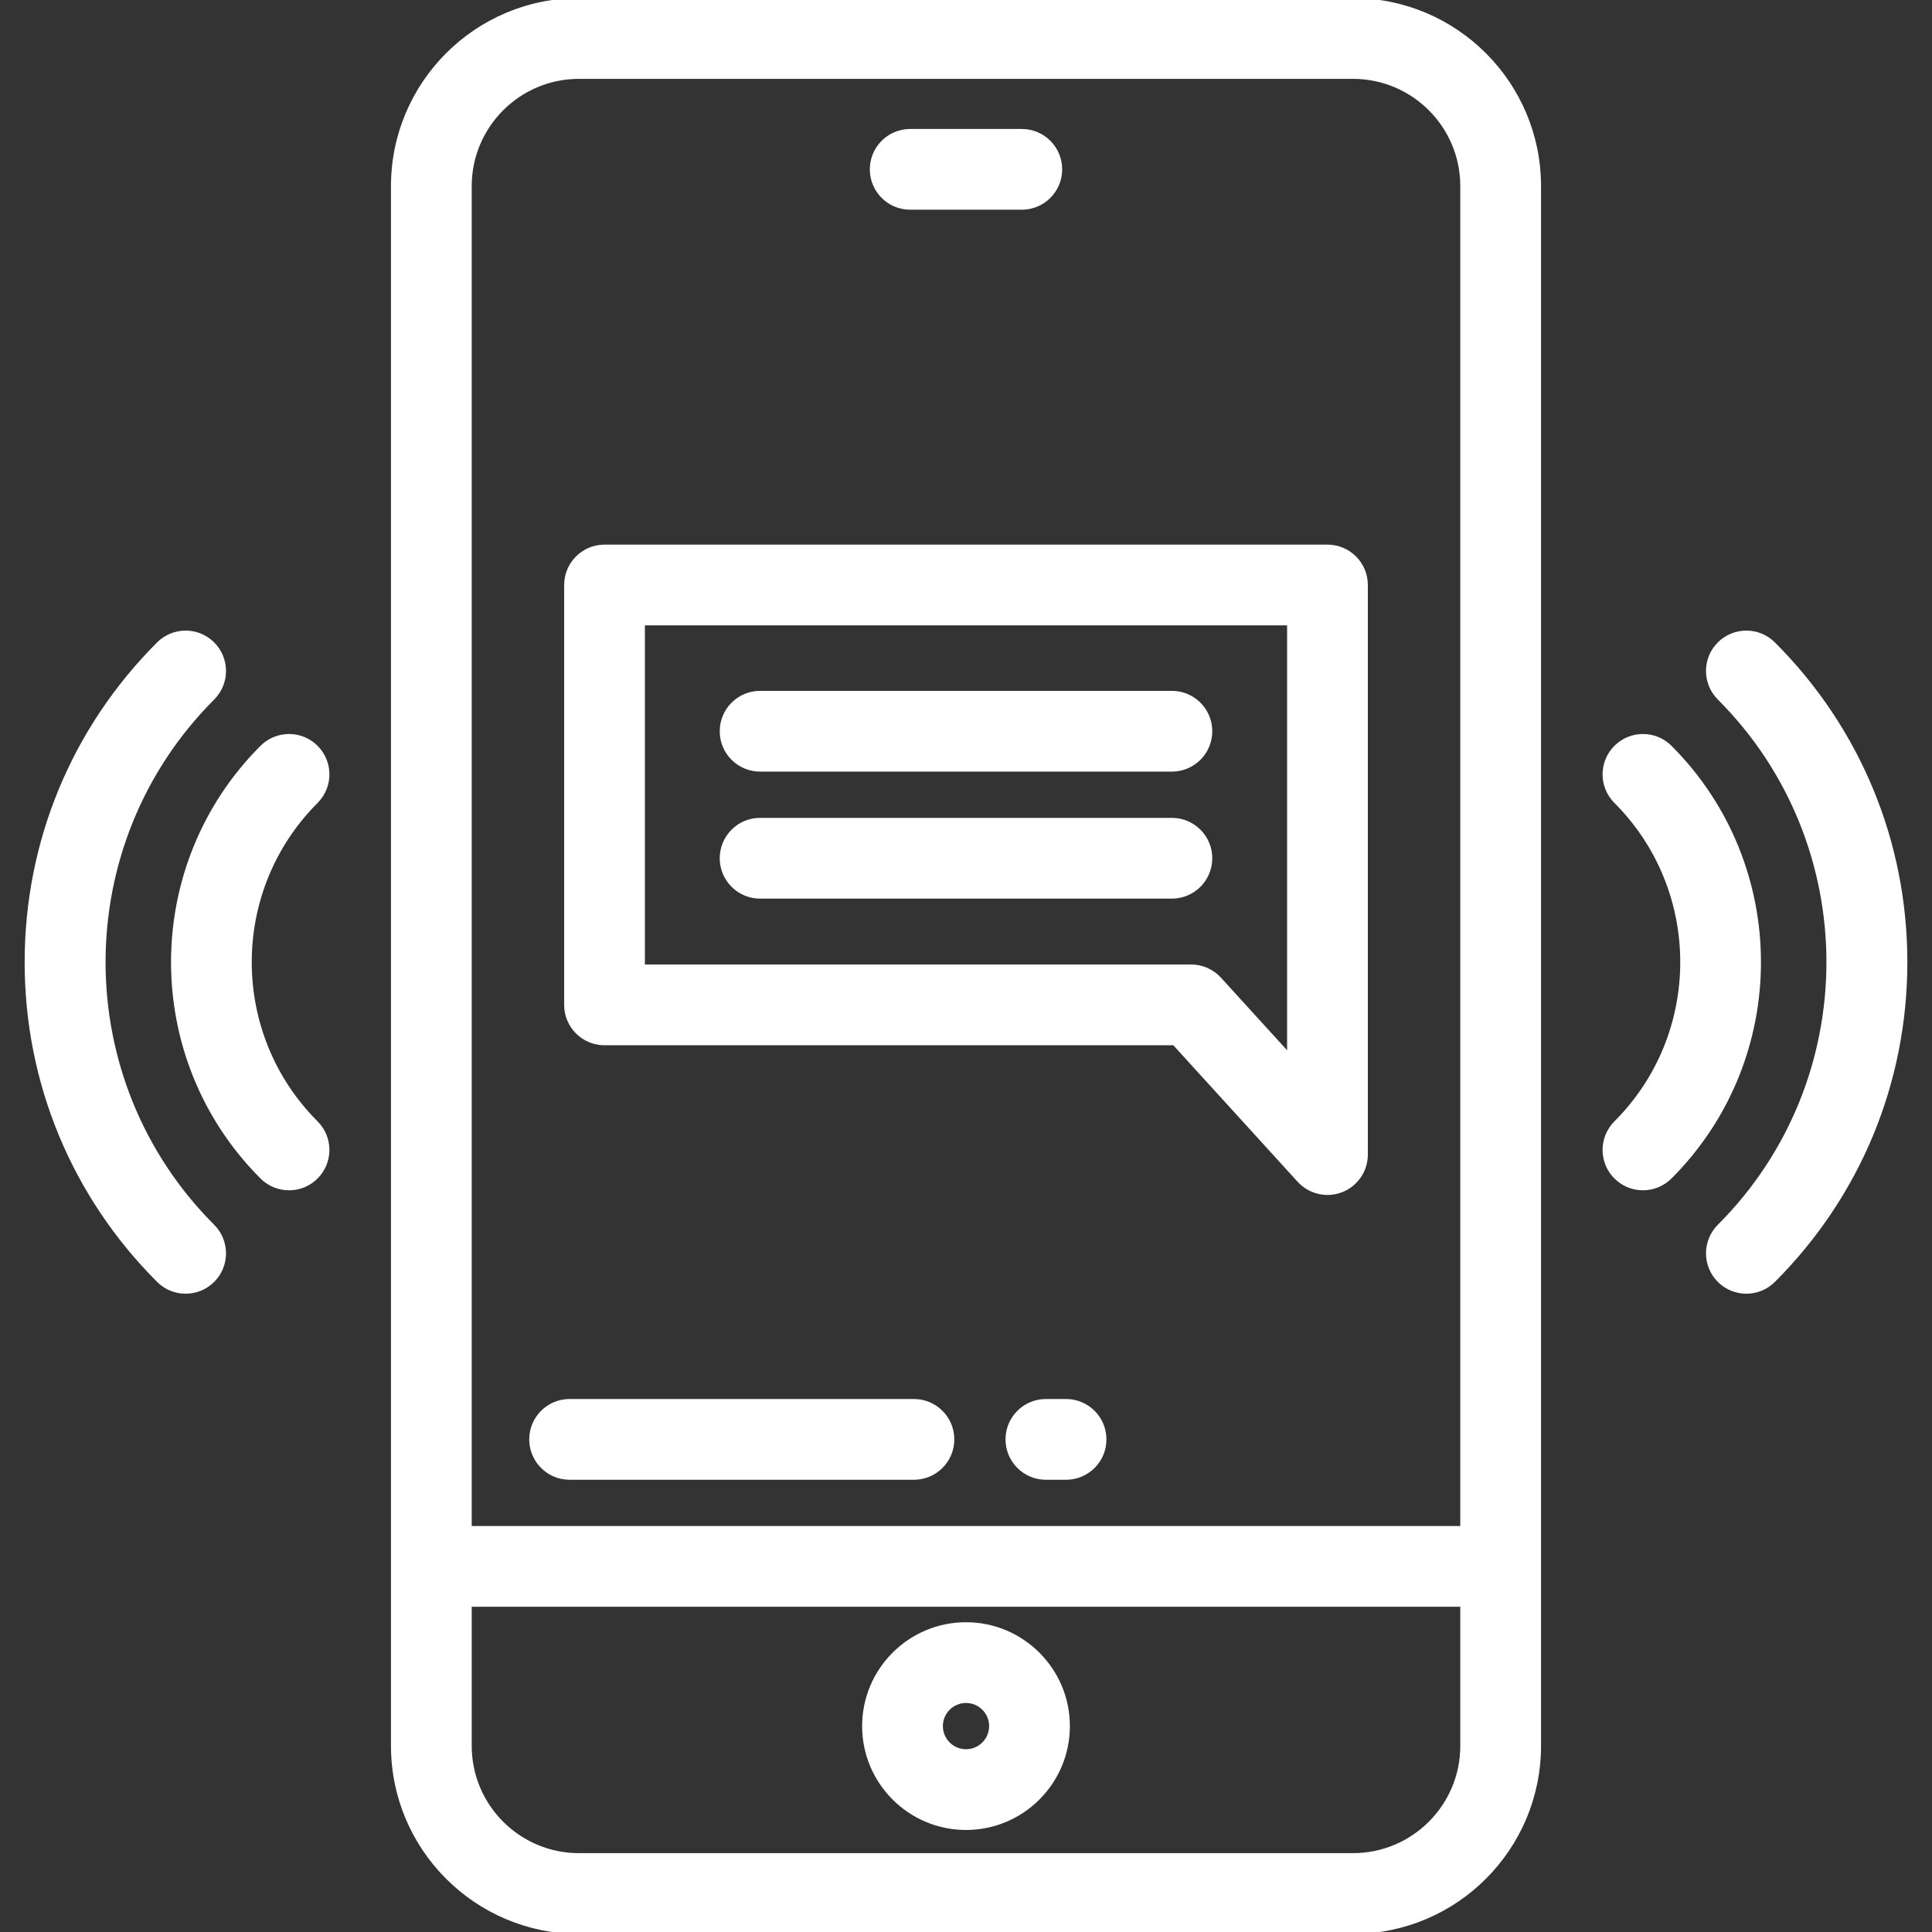
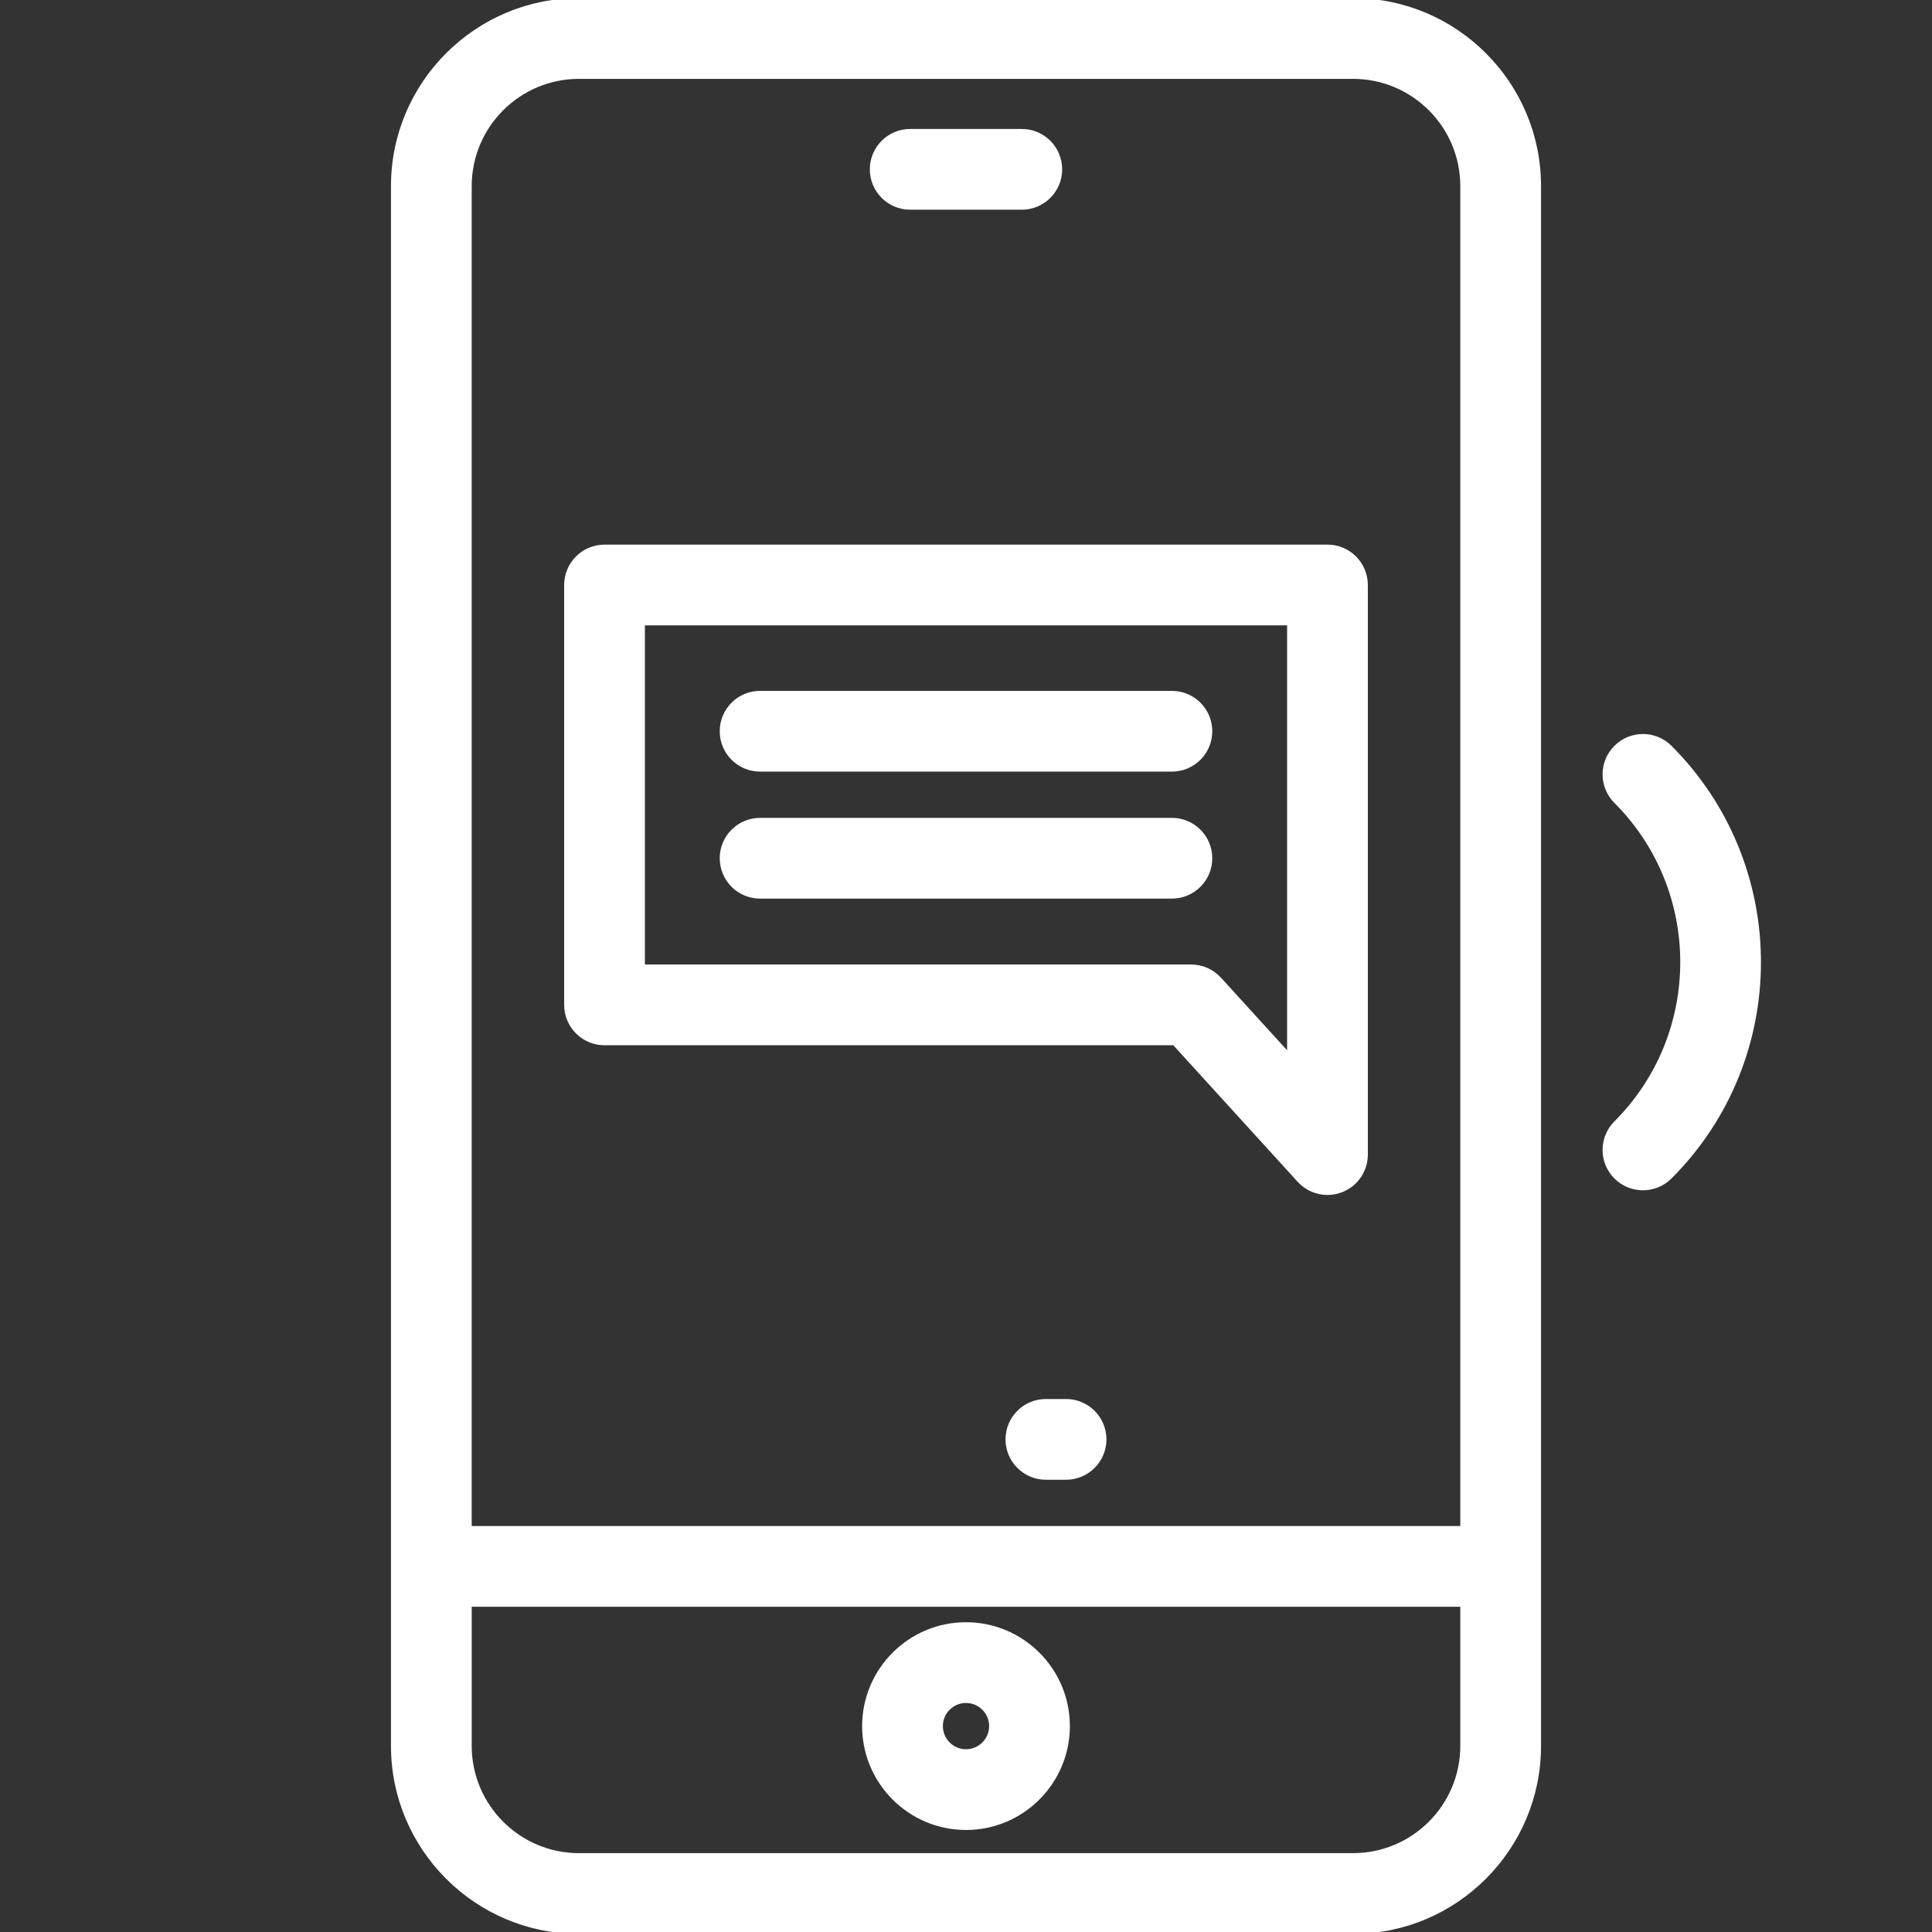
<svg xmlns="http://www.w3.org/2000/svg" fill="#ffffff" height="800px" width="800px" version="1.1" id="Layer_1" viewBox="0 0 511.999 511.999" xml:space="preserve" stroke="#ffffff">
  <rect x="0" y="0" width="511.999" height="511.999" fill="#333333" stroke="none" />
  <g id="SVGRepo_bgCarrier" stroke-width="0" />
  <g id="SVGRepo_tracerCarrier" stroke-linecap="round" stroke-linejoin="round" />
  <g id="SVGRepo_iconCarrier">
    <g>
      <g>
        <path d="M358.57,0H153.43c-27.195,0-49.319,22.124-49.319,49.319v413.36c0,27.195,22.124,49.319,49.319,49.319H358.57 c27.195,0,49.319-22.124,49.319-49.319V49.319C407.89,22.124,385.764,0,358.57,0z M124.508,49.319 c0-15.948,12.974-28.921,28.921-28.921h205.141c15.948,0,28.921,12.974,28.921,28.921v355.589H124.508V49.319z M387.492,462.681 L387.492,462.681c-0.001,15.947-12.975,28.921-28.922,28.921H153.43c-15.948,0-28.921-12.974-28.921-28.921v-37.374h262.983 V462.681z" />
      </g>
    </g>
    <g>
      <g>
        <path d="M270.789,34.677h-29.578c-5.633,0-10.199,4.566-10.199,10.199c0,5.633,4.566,10.199,10.199,10.199h29.578 c5.633,0,10.199-4.566,10.199-10.199C280.988,39.243,276.422,34.677,270.789,34.677z" />
      </g>
    </g>
    <g>
      <g>
-         <path d="M242.204,371.251h-91.255c-5.633,0-10.199,4.566-10.199,10.199c0,5.633,4.566,10.199,10.199,10.199h91.255 c5.633,0,10.199-4.566,10.199-10.199C252.403,375.817,247.837,371.251,242.204,371.251z" />
-       </g>
+         </g>
    </g>
    <g>
      <g>
        <path d="M282.518,371.251h-5.346c-5.633,0-10.199,4.566-10.199,10.199c0,5.633,4.566,10.199,10.199,10.199h5.346 c5.633,0,10.199-4.566,10.199-10.199C292.717,375.817,288.151,371.251,282.518,371.251z" />
      </g>
    </g>
    <g>
      <g>
        <path d="M256,430.406c-14.903,0-27.028,12.125-27.028,27.028s12.125,27.028,27.028,27.028s27.028-12.125,27.028-27.028 S270.903,430.406,256,430.406z M256,464.064c-3.655,0-6.629-2.974-6.629-6.63s2.974-6.629,6.629-6.629s6.63,2.974,6.63,6.629 S259.655,464.064,256,464.064z" />
      </g>
    </g>
    <g>
      <g>
        <path d="M442.611,198.005c-3.983-3.983-10.441-3.983-14.425,0c-3.983,3.983-3.983,10.441,0,14.425 c23.462,23.462,23.462,61.639,0,85.1c-3.983,3.983-3.983,10.441,0,14.425c1.992,1.992,4.602,2.987,7.212,2.987 s5.221-0.995,7.212-2.987C474.026,280.539,474.026,229.421,442.611,198.005z" />
      </g>
    </g>
    <g>
      <g>
-         <path d="M470.016,170.6c-3.983-3.983-10.441-3.983-14.425,0c-3.983,3.983-3.983,10.441,0,14.425 c38.574,38.573,38.574,101.337,0,139.912c-3.983,3.983-3.983,10.441,0,14.425c1.992,1.992,4.602,2.987,7.212,2.987 s5.221-0.995,7.212-2.987c22.538-22.539,34.952-52.506,34.952-84.38S492.555,193.139,470.016,170.6z" />
-       </g>
+         </g>
    </g>
    <g>
      <g>
-         <path d="M83.812,212.43c3.984-3.984,3.984-10.442,0.001-14.425s-10.441-3.983-14.425,0c-31.416,31.416-31.416,82.533,0,113.95 c1.992,1.992,4.602,2.987,7.212,2.987s5.221-0.995,7.212-2.987c3.983-3.983,3.983-10.441,0-14.425 C60.35,274.068,60.35,235.891,83.812,212.43z" />
-       </g>
+         </g>
    </g>
    <g>
      <g>
-         <path d="M56.408,185.025c3.983-3.983,3.983-10.441,0-14.425c-3.983-3.983-10.441-3.983-14.425,0 c-22.538,22.539-34.951,52.505-34.951,84.38s12.412,61.841,34.952,84.38c1.992,1.992,4.602,2.987,7.212,2.987 s5.221-0.995,7.212-2.987c3.983-3.983,3.983-10.441,0-14.425C17.833,286.362,17.833,223.598,56.408,185.025z" />
-       </g>
+         </g>
    </g>
    <g>
      <g>
        <path d="M351.794,144.829H160.206c-5.633,0-10.199,4.566-10.199,10.199v111.276c0,5.633,4.566,10.199,10.199,10.199h150.951 l33.095,36.341c1.971,2.165,4.726,3.332,7.543,3.332c1.235,0,2.482-0.224,3.68-0.688c3.929-1.521,6.517-5.3,6.517-9.512V155.028 C361.993,149.395,357.427,144.829,351.794,144.829z M315.663,256.104H170.405v-90.877h171.19v114.402l-18.39-20.193 C321.272,257.314,318.534,256.104,315.663,256.104z" />
      </g>
    </g>
    <g>
      <g>
        <path d="M310.566,183.586H201.434c-5.633,0-10.199,4.566-10.199,10.199c0,5.633,4.566,10.199,10.199,10.199h109.131 c5.633,0,10.199-4.566,10.199-10.199C320.765,188.152,316.199,183.586,310.566,183.586z" />
      </g>
    </g>
    <g>
      <g>
        <path d="M310.566,217.243H201.434c-5.633,0-10.199,4.566-10.199,10.199c0,5.633,4.566,10.199,10.199,10.199h109.131 c5.633,0,10.199-4.566,10.199-10.199C320.765,221.809,316.199,217.243,310.566,217.243z" />
      </g>
    </g>
  </g>
</svg>